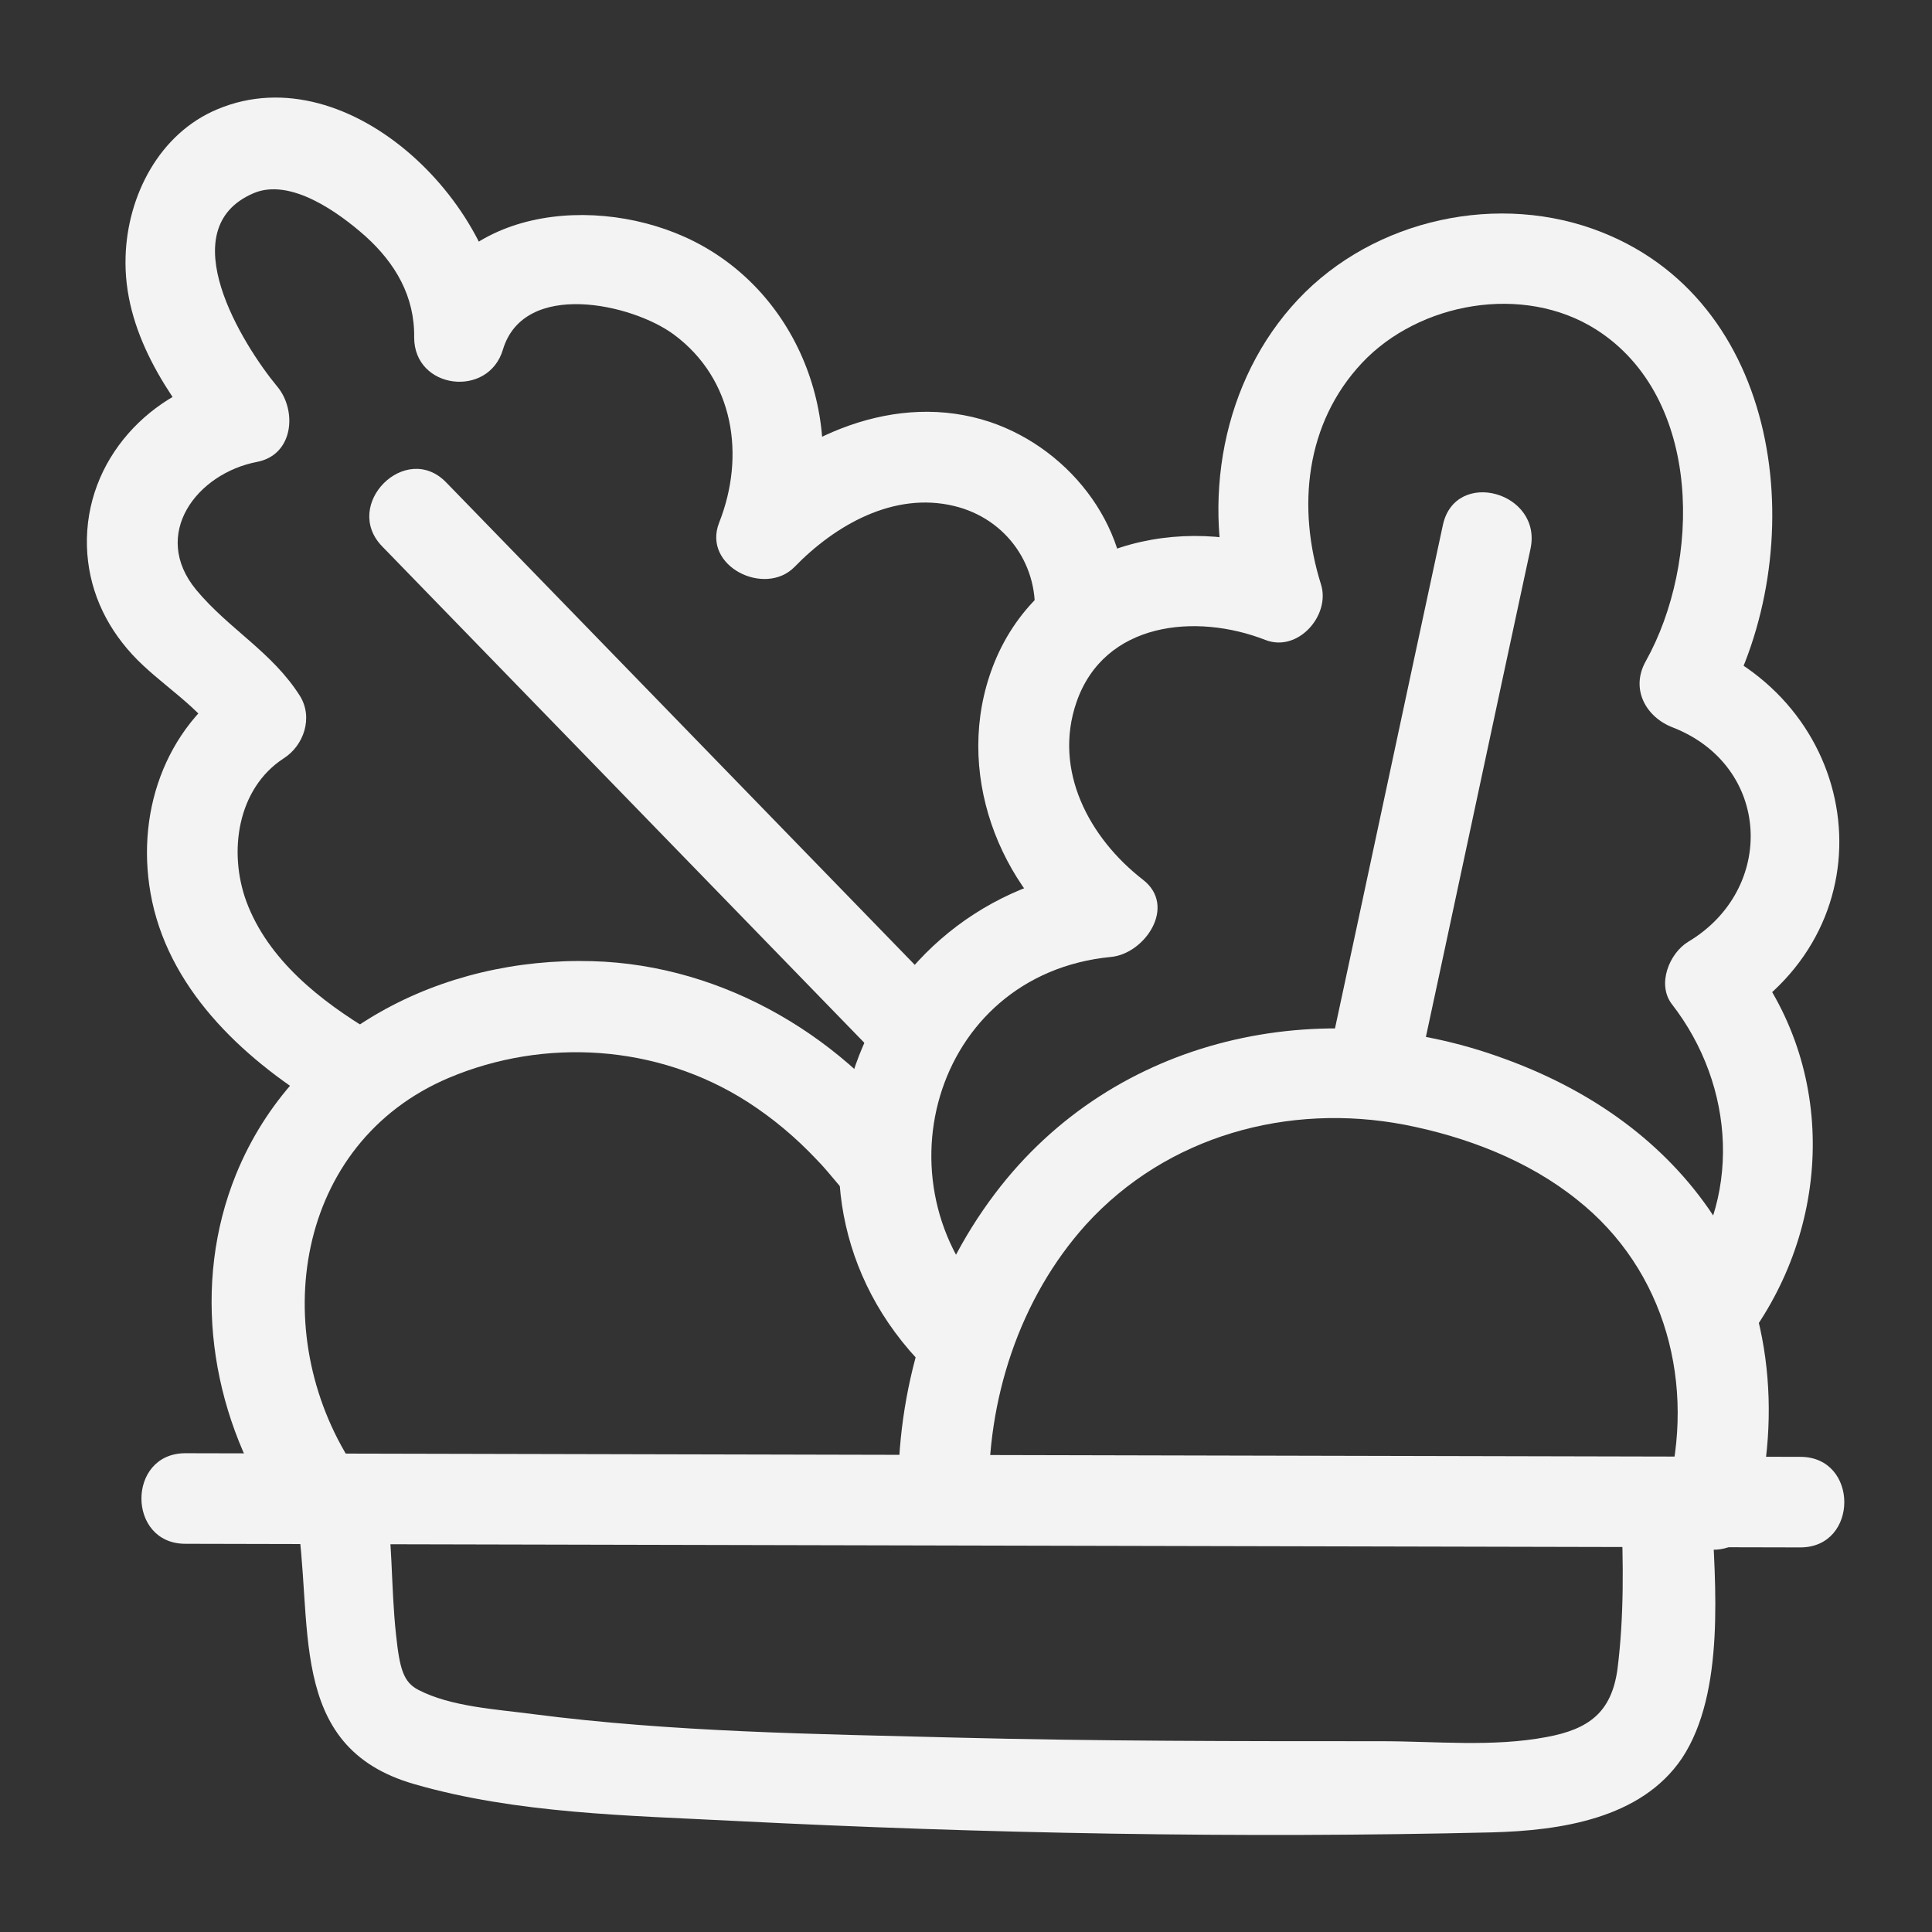
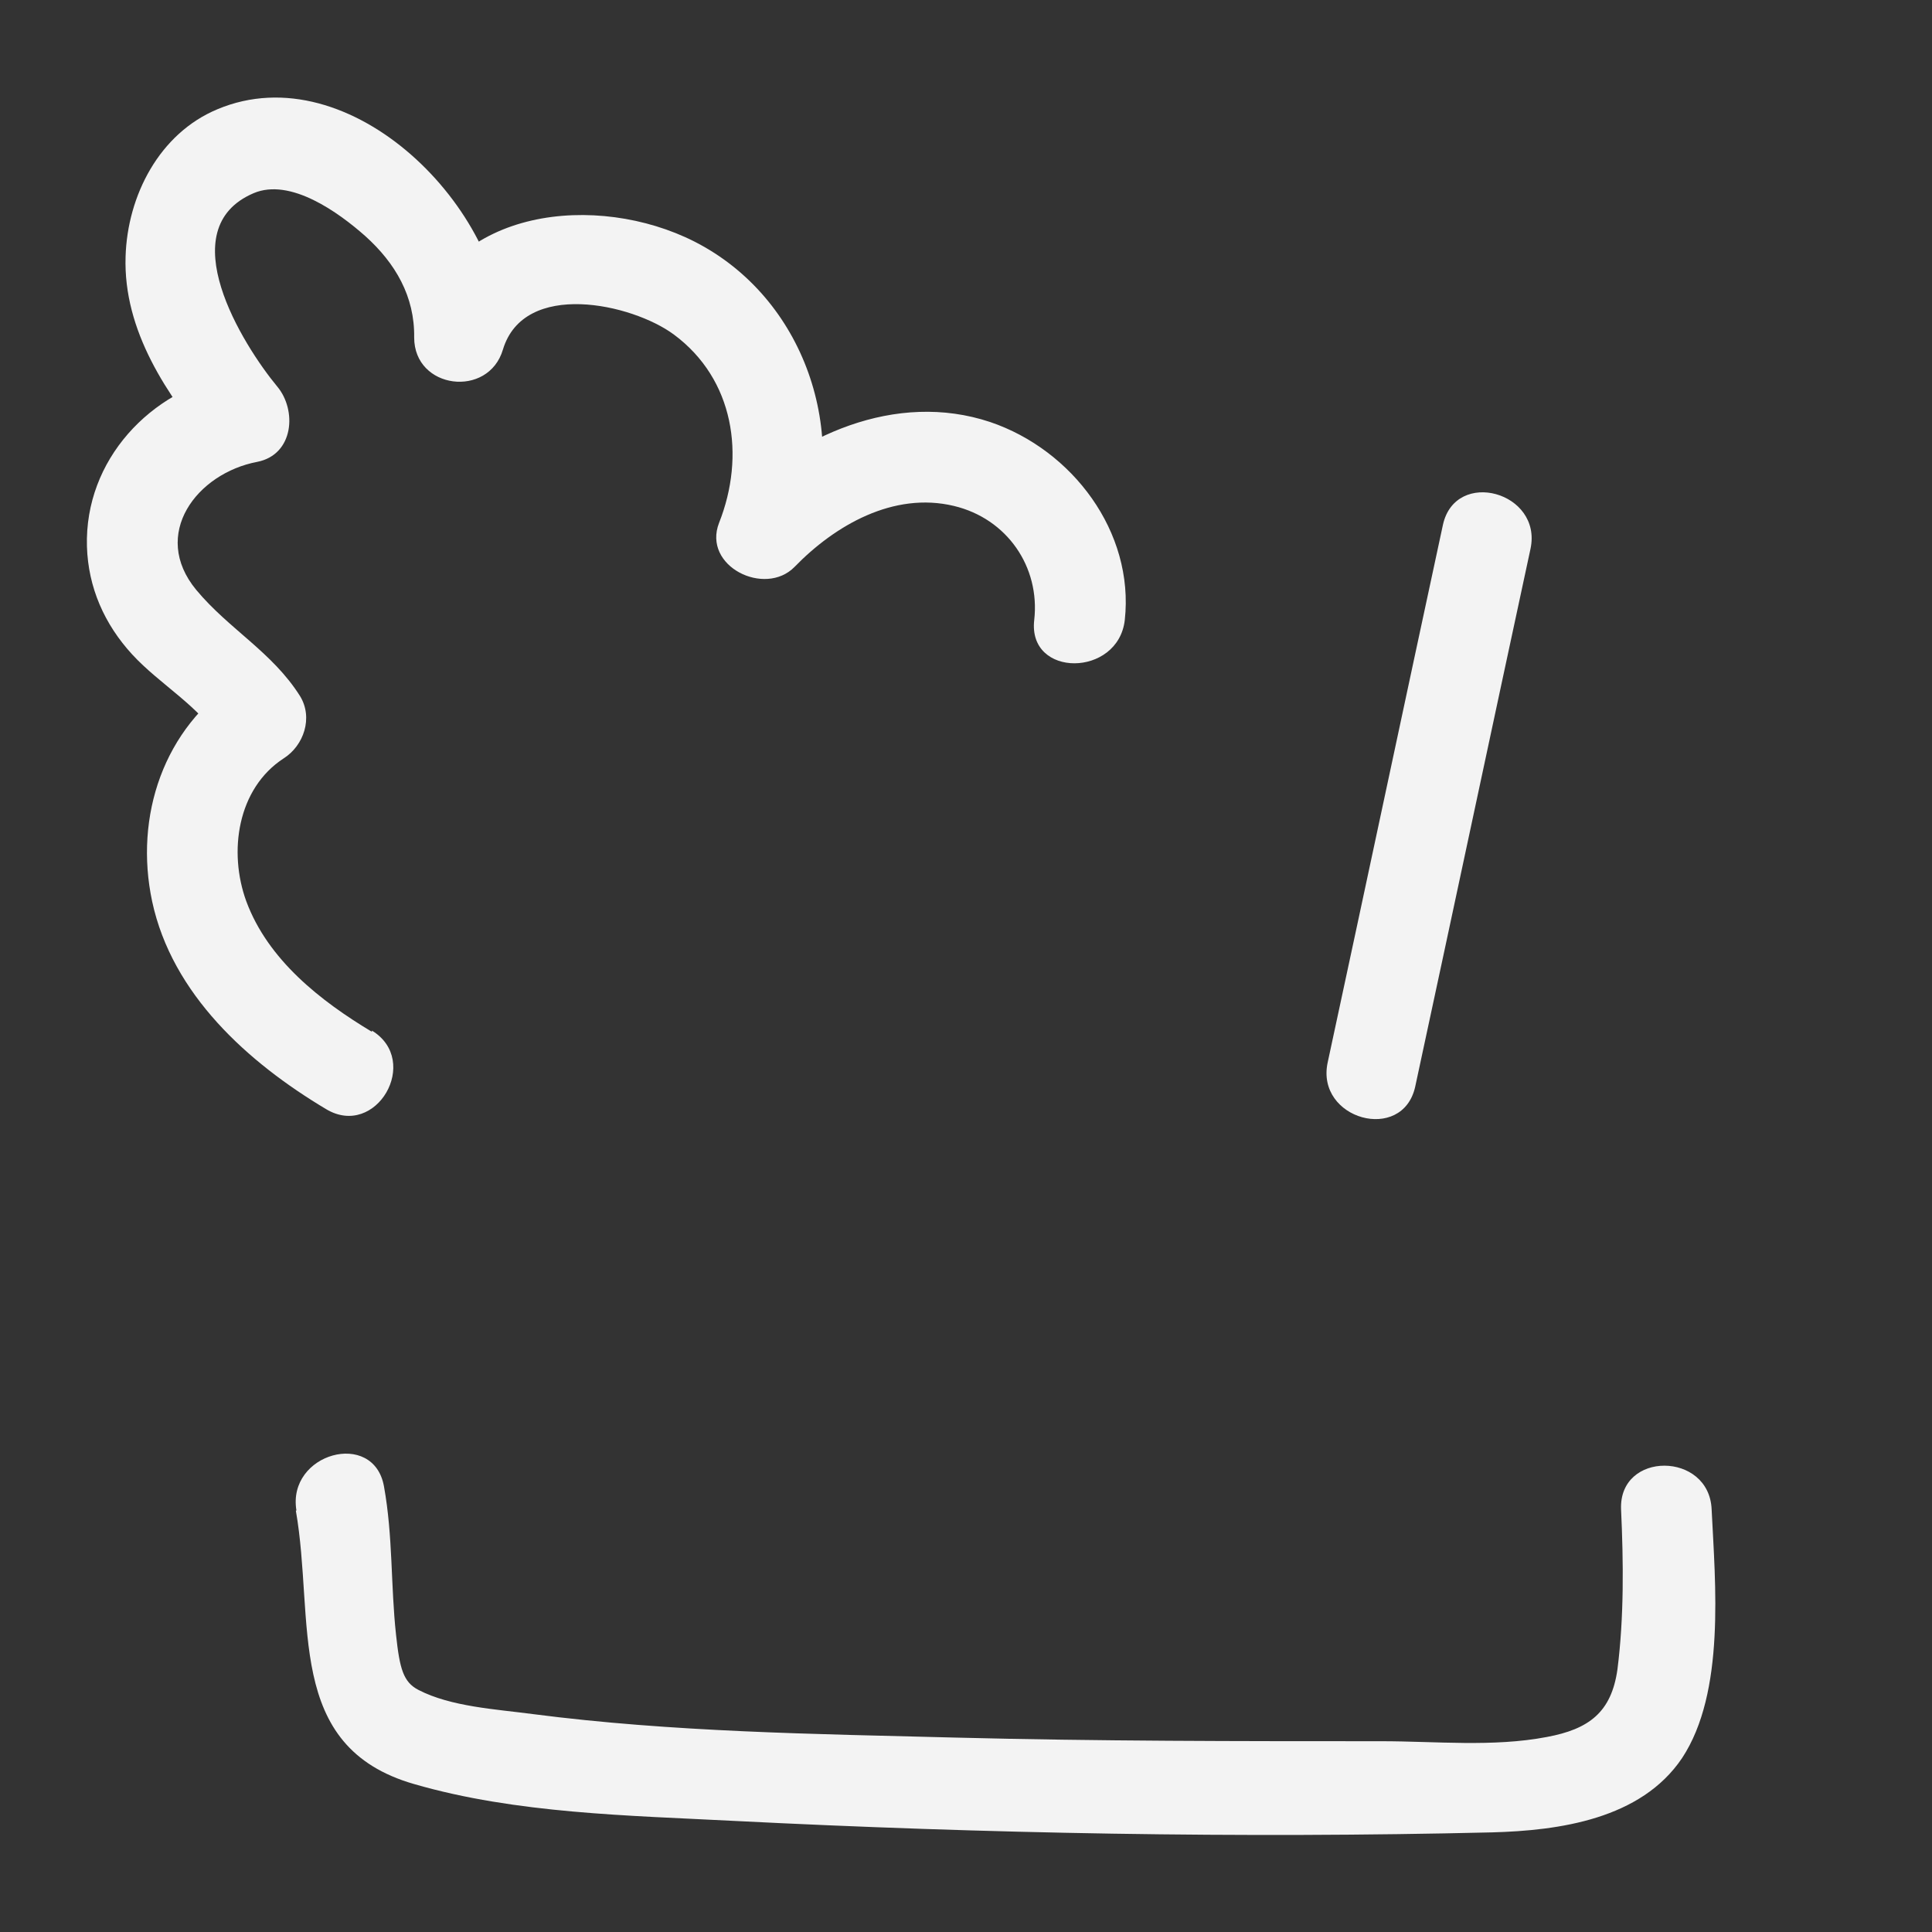
<svg xmlns="http://www.w3.org/2000/svg" id="Layer_1" viewBox="0 0 32 32">
  <rect x="0" y="0" width="32" height="32" fill="#333333" stroke="none" />
  <defs>
    <style> .cls-1 { fill: #f3f3f3; } </style>
  </defs>
-   <path class="cls-1" d="m16.55,21.71c-2.1-1.96-1.13-5.57,1.85-5.86.56-.05,1.1-.84.53-1.28-.89-.69-1.49-1.81-1.1-2.94.46-1.33,1.98-1.48,3.13-1.03.54.21,1.08-.41.92-.92-.4-1.27-.26-2.67.68-3.67s2.67-1.32,3.88-.55c1.77,1.13,1.73,3.86.82,5.49-.26.46,0,.93.45,1.1,1.63.64,1.71,2.68.25,3.55-.31.19-.52.7-.27,1.03,1.05,1.35,1.18,3.26.08,4.64-.6.75.46,1.82,1.06,1.06,1.49-1.87,1.64-4.53.15-6.45l-.27,1.03c2.65-1.59,2.18-5.2-.61-6.29l.45,1.1c1.44-2.57,1.05-6.65-2.01-7.87-1.7-.68-3.78-.23-5.04,1.11s-1.62,3.36-1.07,5.13l.92-.92c-1.79-.7-4.02-.15-4.84,1.71-.74,1.69-.08,3.67,1.34,4.77l.53-1.28c-4.2.41-6.05,5.49-2.91,8.42.7.66,1.77-.4,1.06-1.06h0Z" />
  <path class="cls-1" d="m23.9,8.69c-.64,2.97-1.27,5.94-1.91,8.91-.2.94,1.24,1.34,1.45.4.64-2.97,1.27-5.94,1.91-8.91.2-.94-1.24-1.34-1.45-.4h0Z" />
-   <path class="cls-1" d="m3.07,25.57c8.92.02,17.83.04,26.75.06.97,0,.97-1.5,0-1.5-8.92-.02-17.83-.04-26.75-.06-.97,0-.97,1.5,0,1.5h0Z" />
  <path class="cls-1" d="m4.9,25.02c.32,1.82-.2,3.91,1.96,4.53,1.69.49,3.56.52,5.3.61,4.16.21,8.38.29,12.55.19,1.12-.03,2.47-.22,3.15-1.23.72-1.09.55-2.89.49-4.12-.04-.96-1.54-.97-1.5,0,.04.87.05,1.78-.06,2.65-.1.71-.47.99-1.17,1.12-.89.17-1.84.07-2.74.07-2.35,0-4.7,0-7.05-.06s-4.69-.09-7.01-.39c-.6-.08-1.35-.12-1.89-.4-.25-.13-.31-.35-.37-.91-.09-.82-.05-1.63-.2-2.46-.17-.95-1.61-.55-1.45.4h0Z" />
-   <path class="cls-1" d="m16.38,24.84c-.04-1.64.5-3.33,1.61-4.56,1.34-1.47,3.35-2.02,5.28-1.65,1.02.2,2.04.59,2.85,1.24,1.48,1.17,1.97,3.08,1.49,4.87-.25.93,1.2,1.33,1.45.4.46-1.72.27-3.64-.76-5.12-.83-1.19-2.04-2-3.4-2.49-3-1.1-6.44-.38-8.42,2.24-1.09,1.44-1.64,3.27-1.6,5.07.02.96,1.52.97,1.5,0h0Z" />
-   <path class="cls-1" d="m5.84,24.26c-1.42-2.19-.96-5.33,1.6-6.41,1.57-.66,3.44-.56,4.94.4.42.27.8.59,1.14.95.13.13.24.27.36.41s-.06-.09.03.03c.03.03.05.07.07.1.55.79,1.85.04,1.3-.76-1.24-1.78-3.28-3-5.47-3.06-2.49-.07-4.93,1.15-5.9,3.53-.74,1.82-.43,3.92.63,5.55.52.81,1.82.06,1.3-.76h0Z" />
  <path class="cls-1" d="m6.16,17.09c-.85-.51-1.72-1.19-2.08-2.16-.3-.82-.15-1.87.62-2.37.33-.21.49-.67.27-1.03-.46-.73-1.18-1.11-1.72-1.76-.76-.92.01-1.93,1.01-2.12.61-.12.66-.86.33-1.25-.57-.69-1.77-2.61-.39-3.2.61-.26,1.41.32,1.85.71.5.45.82,1,.81,1.68,0,.86,1.23,1.01,1.47.2.35-1.16,2.14-.76,2.83-.25,1,.74,1.19,2.01.75,3.12-.28.72.76,1.23,1.25.73.67-.69,1.64-1.25,2.64-1.01.88.21,1.43,1.01,1.33,1.89-.11.96,1.39.95,1.5,0,.16-1.46-.87-2.82-2.23-3.28-1.56-.52-3.21.22-4.3,1.34l1.25.73c.74-1.88-.02-4.13-1.85-5.06-1.6-.81-4.04-.58-4.63,1.39l1.47.2c.02-2.11-2.53-4.71-4.74-3.78-.96.4-1.49,1.43-1.52,2.44-.04,1.23.69,2.3,1.44,3.2l.33-1.25c-1.36.26-2.45,1.42-2.41,2.85.02.68.29,1.29.75,1.79s1.11.85,1.48,1.45l.27-1.03c-1.23.79-1.72,2.26-1.42,3.67.33,1.54,1.59,2.67,2.88,3.44.83.5,1.58-.8.76-1.3h0Z" />
-   <path class="cls-1" d="m6.33,9.05c2.71,2.79,5.41,5.57,8.12,8.36.67.69,1.73-.37,1.06-1.06-2.71-2.79-5.41-5.57-8.12-8.36-.67-.69-1.73.37-1.06,1.06h0Z" />
</svg>